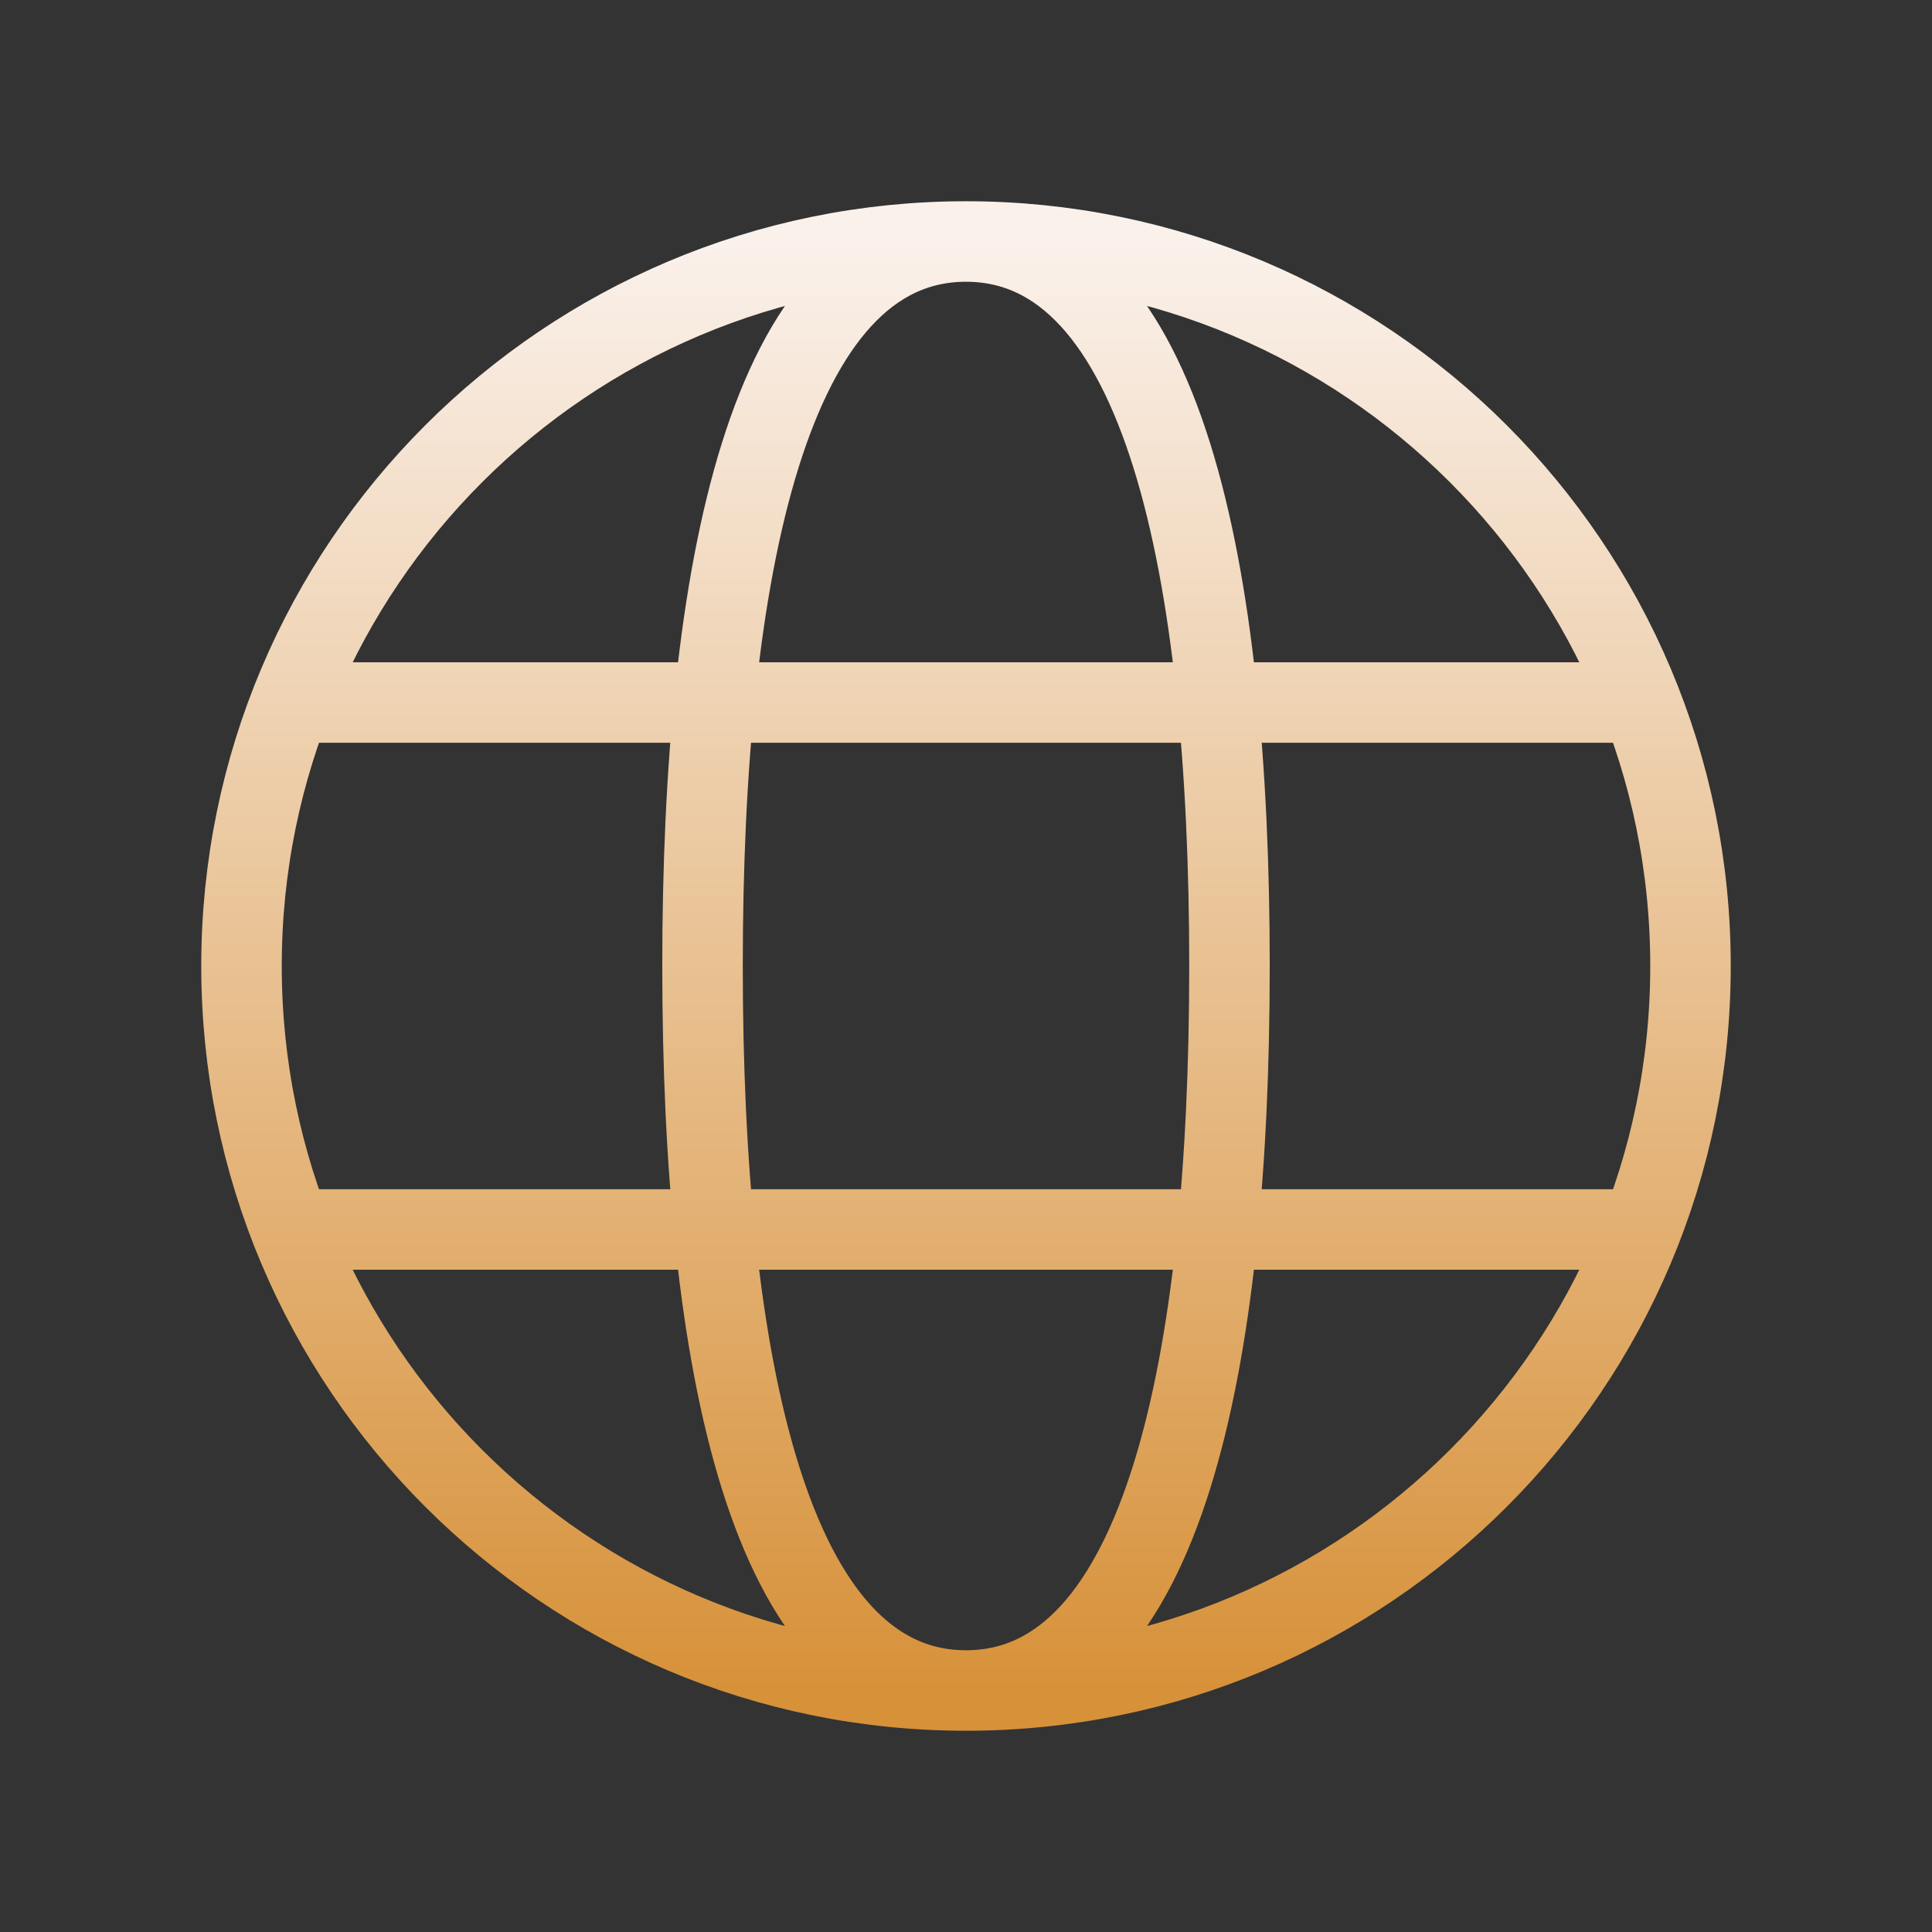
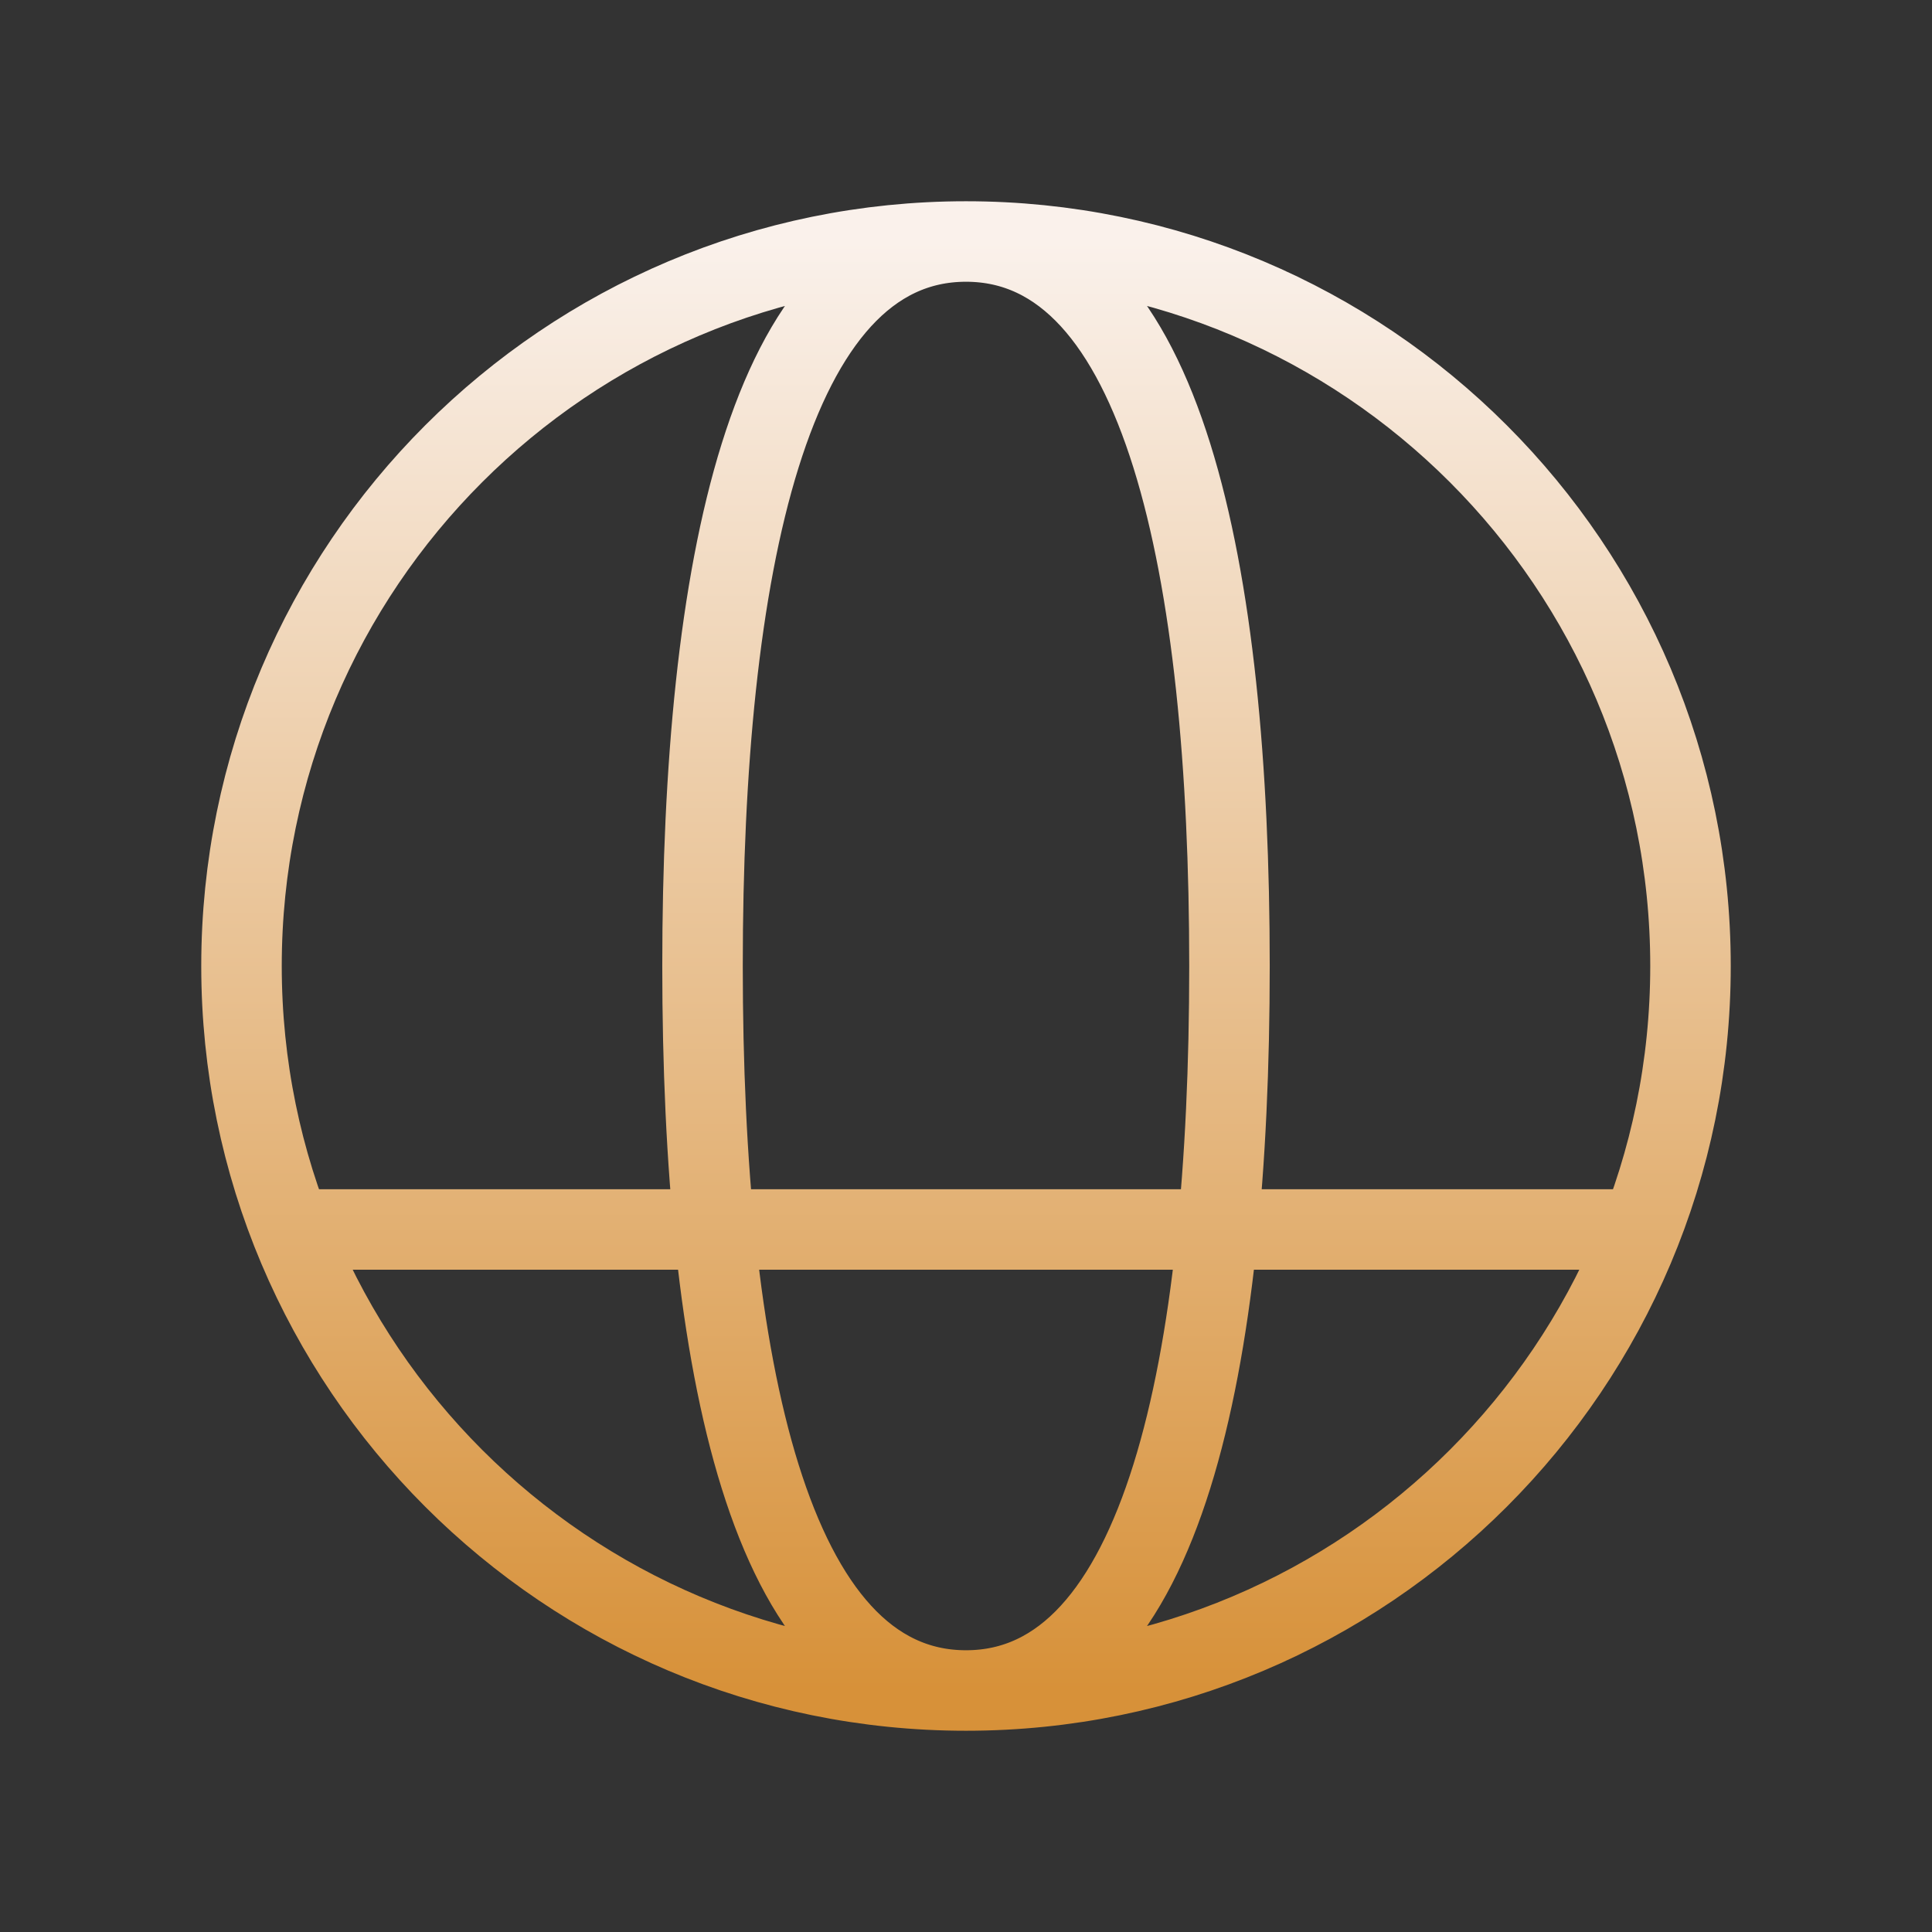
<svg xmlns="http://www.w3.org/2000/svg" width="24" height="24" viewBox="0 0 24 24" fill="none">
  <rect x="0" y="0" width="24" height="24" fill="#333333" stroke="none" />
-   <path d="M12 21C16.971 21 21 16.971 21 12C21 7.03 16.971 3 12 3M12 21C7.03 21 3 16.971 3 12C3 7.03 7.03 3 12 3M12 21C14.454 21 15.273 16.909 15.273 12C15.273 7.091 14.454 3 12 3M12 21C9.545 21 8.727 16.909 8.727 12C8.727 7.091 9.545 3 12 3M3.818 15.273H20.182M3.818 8.727H20.182" stroke="url(#paint0_linear_3002_46250)" />
+   <path d="M12 21C16.971 21 21 16.971 21 12C21 7.03 16.971 3 12 3M12 21C7.03 21 3 16.971 3 12C3 7.03 7.03 3 12 3M12 21C14.454 21 15.273 16.909 15.273 12C15.273 7.091 14.454 3 12 3M12 21C9.545 21 8.727 16.909 8.727 12C8.727 7.091 9.545 3 12 3M3.818 15.273H20.182H20.182" stroke="url(#paint0_linear_3002_46250)" />
  <defs>
    <linearGradient id="paint0_linear_3002_46250" x1="12" y1="3" x2="12" y2="21" gradientUnits="userSpaceOnUse">
      <stop stop-color="#FAF1EB" />
      <stop offset="1" stop-color="#D79139" />
    </linearGradient>
  </defs>
</svg>